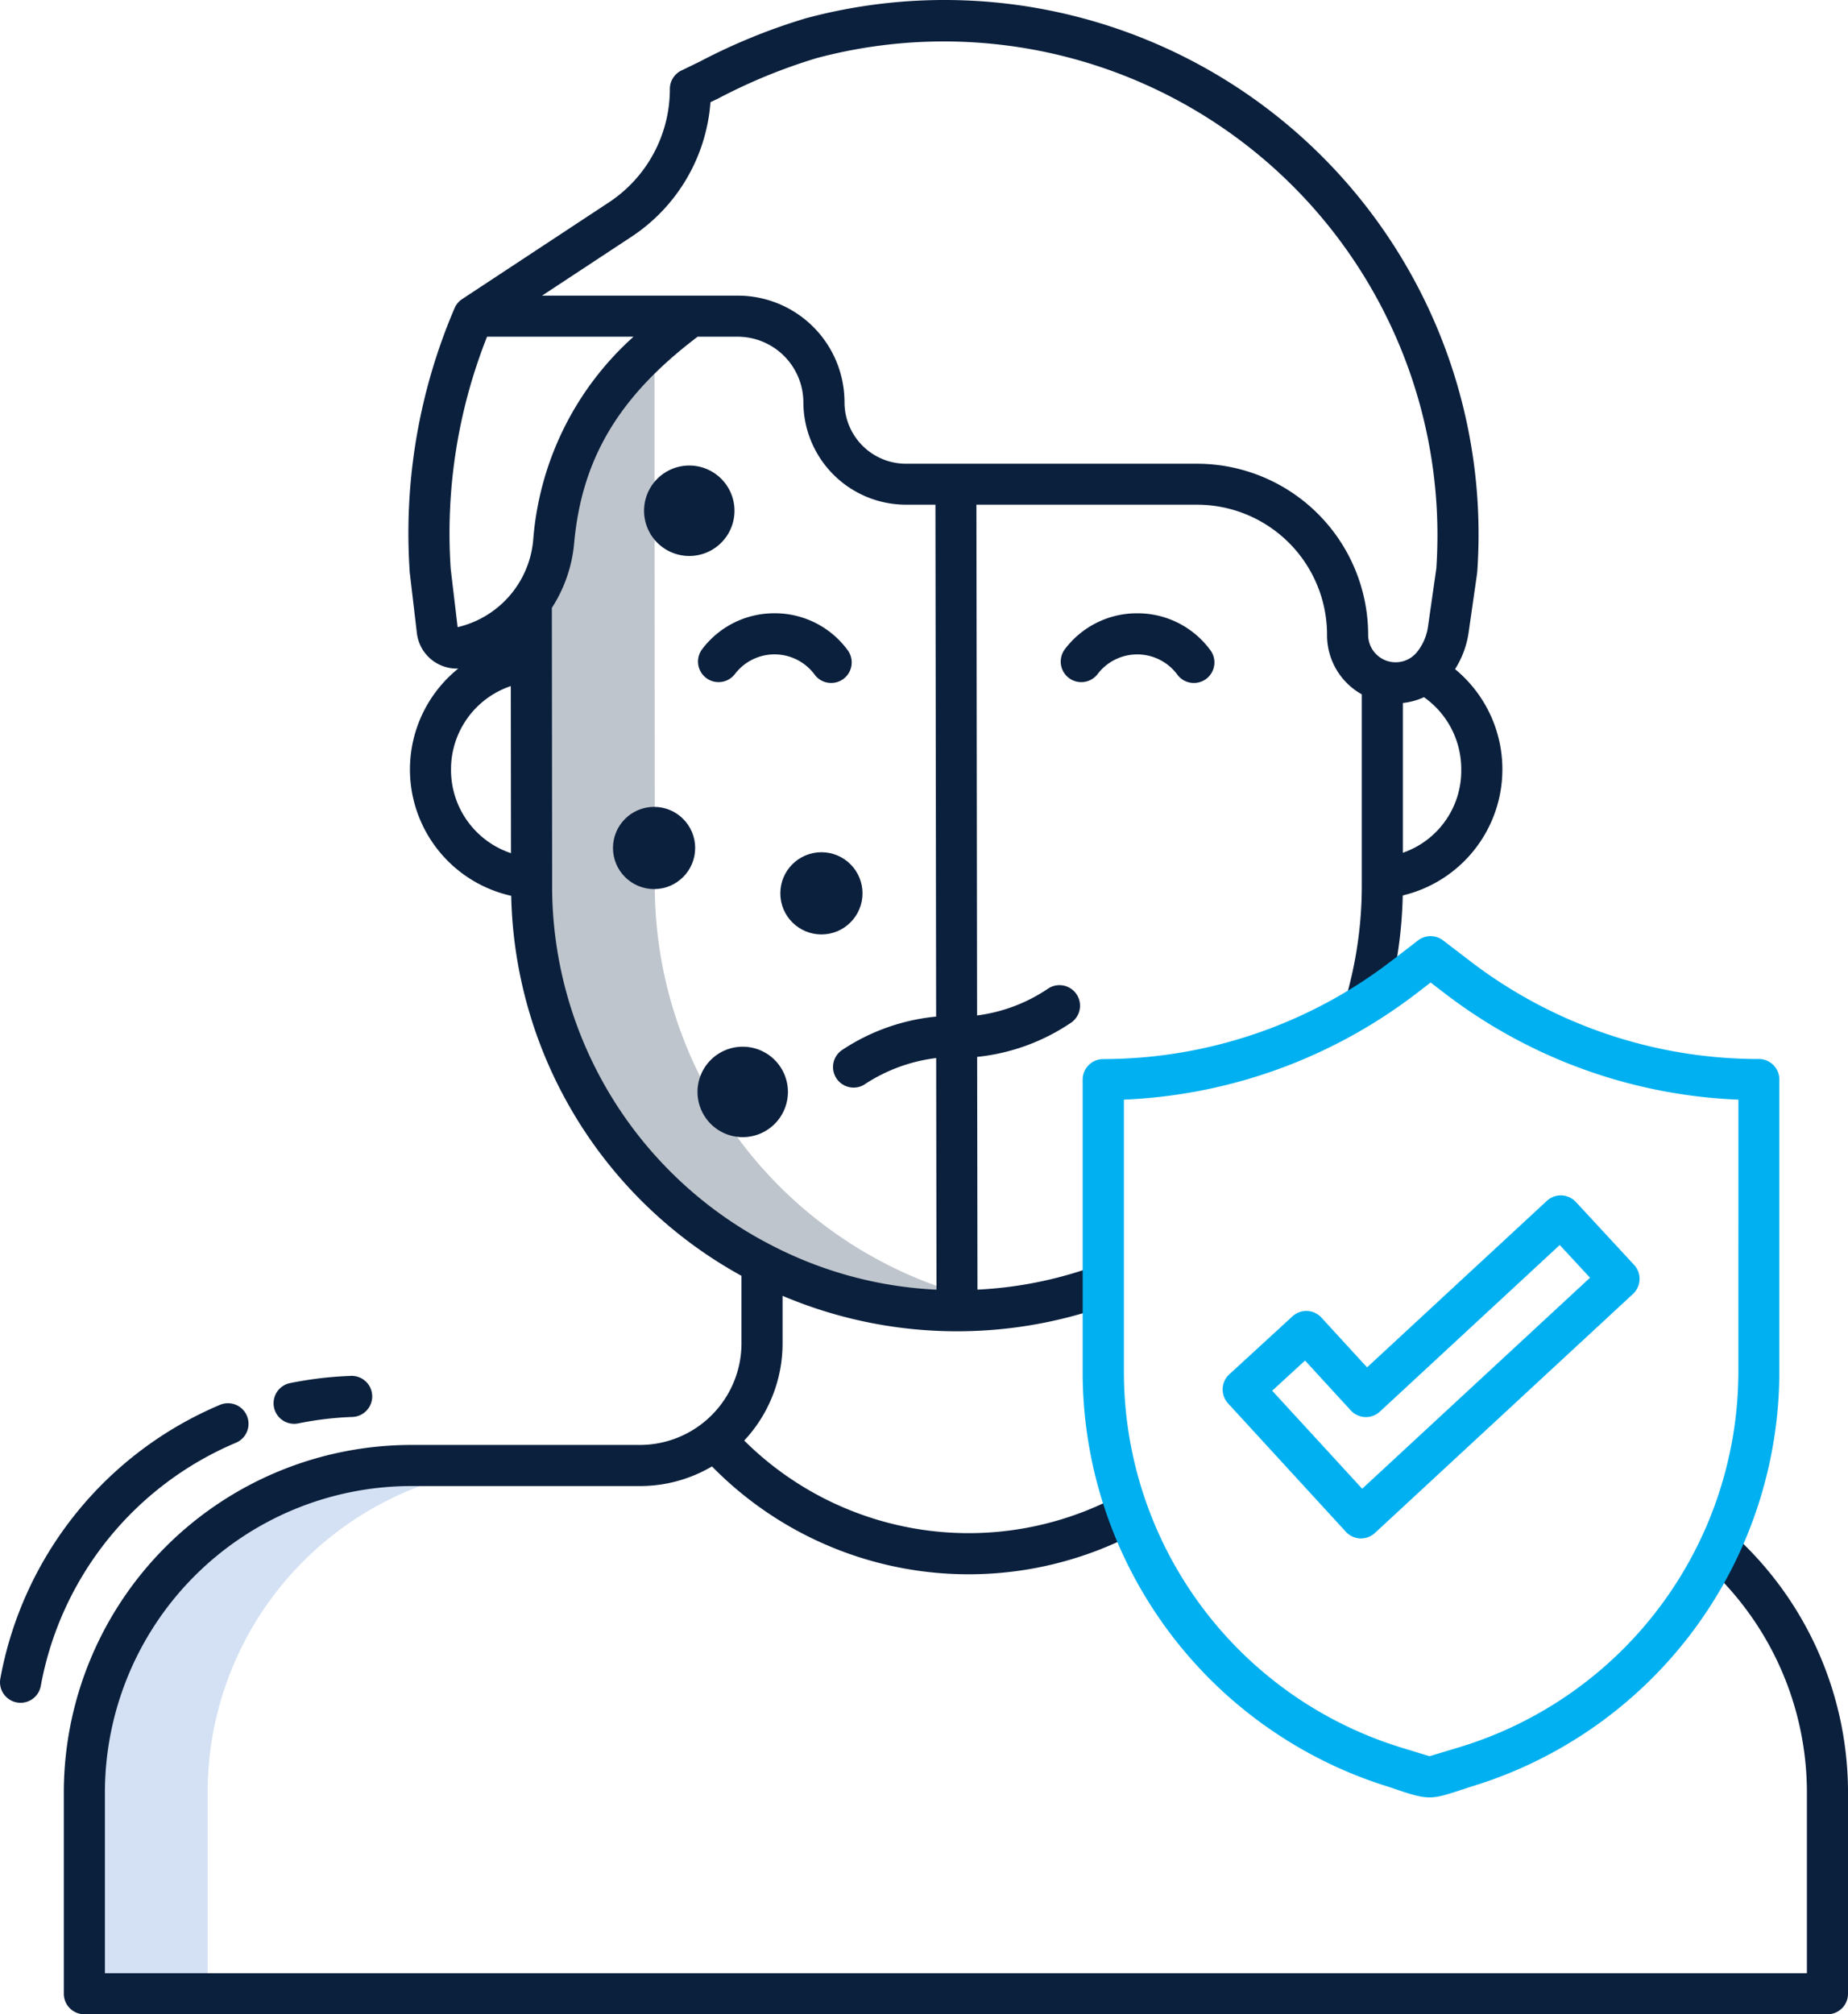
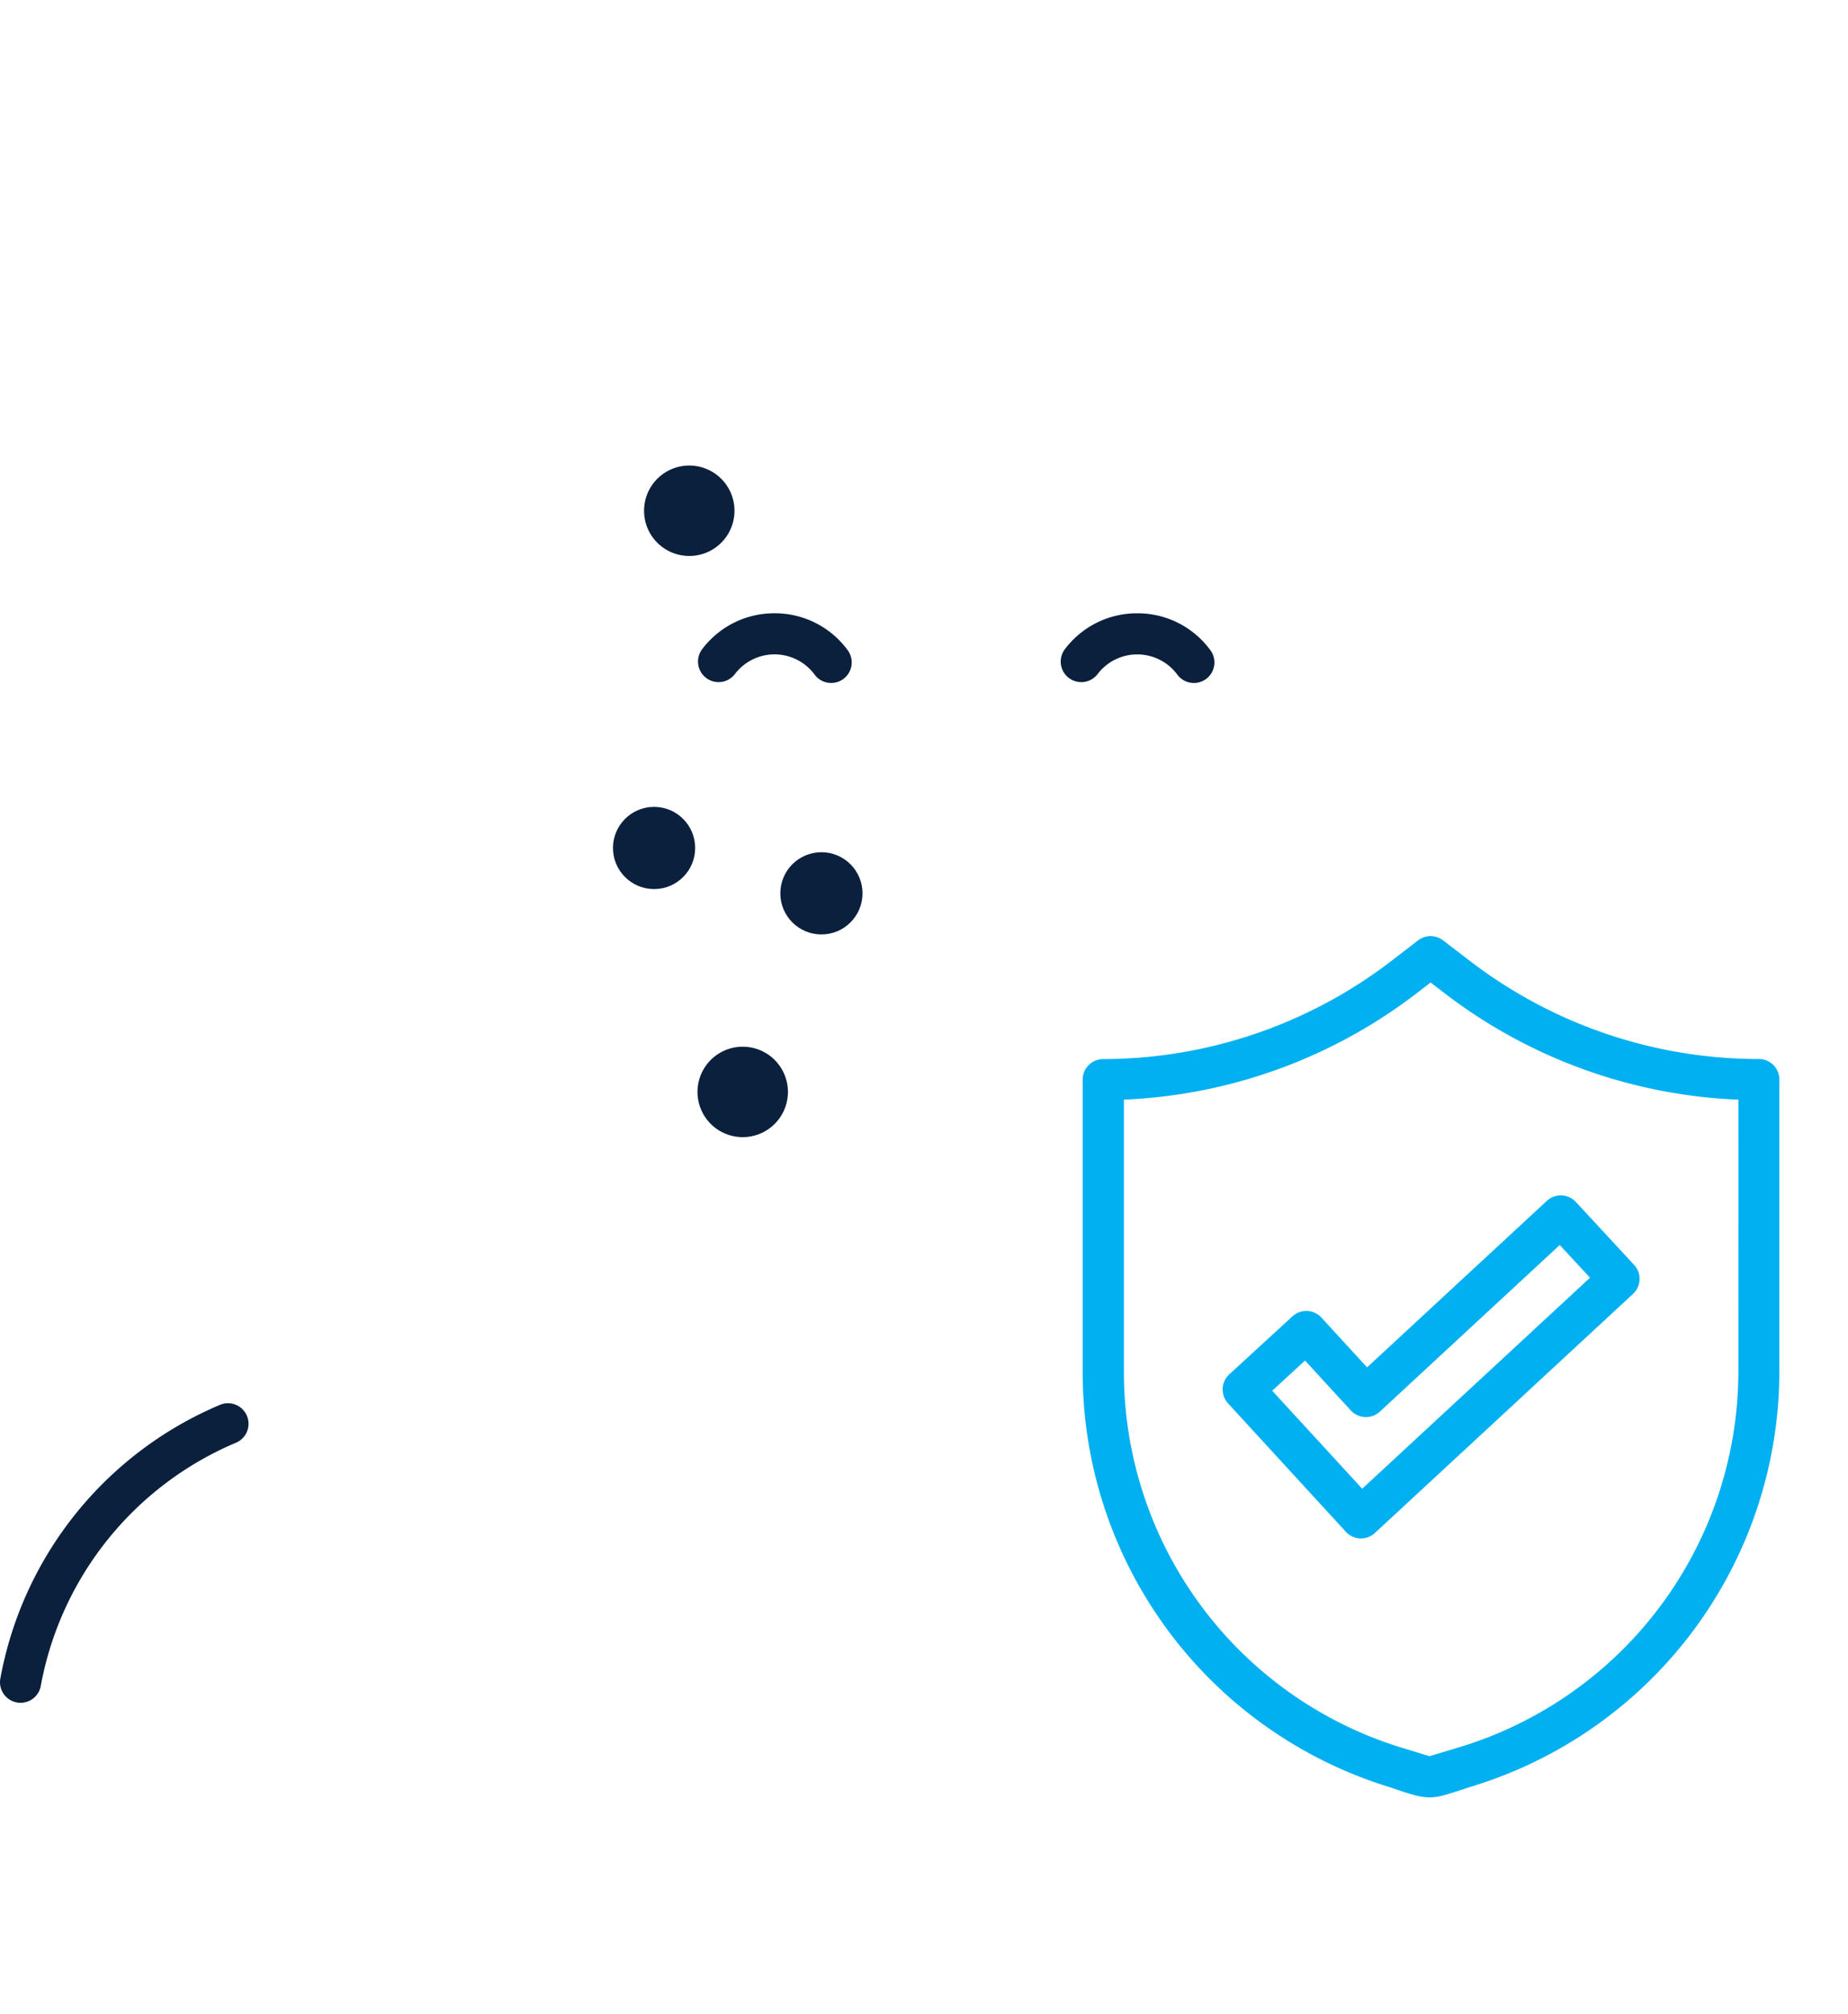
<svg xmlns="http://www.w3.org/2000/svg" width="105.991" height="115.504" viewBox="0 0 105.991 115.504">
  <g id="dermatologia" transform="translate(0)">
-     <path id="Tracciato_12066" data-name="Tracciato 12066" d="M173.673,147.679a0,0,0,0,0,0,0,24.277,24.277,0,0,0,11.178,2.706h0v-1.041a24.177,24.177,0,0,1-4.11-1.665,0,0,0,0,1,0,0,24.4,24.4,0,0,1-13.217-21.689l-.015-30.957a16.268,16.268,0,0,0-5.791,11.246,7.034,7.034,0,0,1-1.282,3.437l.017,16.274a24.4,24.4,0,0,0,13.222,21.691Z" transform="translate(-129.969 -75.224)" fill="#0b203d" opacity="0.26" />
-     <path id="Tracciato_12067" data-name="Tracciato 12067" d="M51.7,397.79h7.072V386.245A18.742,18.742,0,0,1,77.517,367.5H70.442A18.742,18.742,0,0,0,51.7,386.245Z" transform="translate(-46.862 -283.465)" fill="#d4e1f4" />
    <path id="Tracciato_12068" data-name="Tracciato 12068" d="M334.325,308.808a1.179,1.179,0,0,0-1.665-.071l-3.621,3.324a1.179,1.179,0,0,0-.071,1.665l6.757,7.363a1.179,1.179,0,0,0,.821.381h.047a1.179,1.179,0,0,0,.8-.314l14.8-13.705a1.179,1.179,0,0,0,.064-1.666l-3.339-3.607a1.179,1.179,0,0,0-1.666-.064l-10.311,9.547Zm13.667-4.163,1.737,1.876-13.068,12.1L331.5,313l1.884-1.729,2.624,2.859a1.178,1.178,0,0,0,1.669.068Z" transform="translate(-258.534 -233.253)" fill="#00b0f0" />
-     <path id="Tracciato_12069" data-name="Tracciato 12069" d="M149.032,125.325V113.778A19.953,19.953,0,0,0,142.4,98.941L140.83,100.7a17.593,17.593,0,0,1,5.844,13.083v10.368H49.057V113.778A17.585,17.585,0,0,1,66.62,96.214H79.741a8.13,8.13,0,0,0,4.134-1.126,20.614,20.614,0,0,0,24.438,3.753l-1.11-2.08a18.265,18.265,0,0,1-21.479-3.156,8.151,8.151,0,0,0,2.2-5.574V85.306a25.647,25.647,0,0,0,18.8.48l-.811-2.213a23.079,23.079,0,0,1-6.811,1.378l-.018-13.346a11.75,11.75,0,0,0,5.353-1.939,1.179,1.179,0,1,0-1.314-1.957,9.4,9.4,0,0,1-4.042,1.52l-.039-29.288H111.7a7.461,7.461,0,0,1,7.452,7.453,3.88,3.88,0,0,0,1.993,3.421V61.766a23.25,23.25,0,0,1-.914,6.473l2.263.656a25.583,25.583,0,0,0,1-6.548,7.434,7.434,0,0,0,3-12.976,5.33,5.33,0,0,0,.778-2.1l.485-3.387c0-.029.007-.057.009-.086A30.637,30.637,0,0,0,89.26,12.048a34.148,34.148,0,0,0-6.082,2.483q-.523.255-1.049.508a1.179,1.179,0,0,0-.67,1.063,7.779,7.779,0,0,1-3.479,6.492l-8.431,5.555a1.179,1.179,0,0,0-.428.5A32.753,32.753,0,0,0,66.539,43.8c0,.019,0,.038.005.057l.407,3.453a2.3,2.3,0,0,0,2.374,2.026A7.424,7.424,0,0,0,72.36,62.368,25.482,25.482,0,0,0,85.567,84.159v3.873a5.832,5.832,0,0,1-5.826,5.825H66.62A19.944,19.944,0,0,0,46.7,113.778v11.547a1.179,1.179,0,0,0,1.179,1.179h99.974A1.179,1.179,0,0,0,149.032,125.325ZM123.5,59.9V51.31a3.839,3.839,0,0,0,1.211-.331,5.041,5.041,0,0,1,2.138,4.152A4.976,4.976,0,0,1,123.5,59.9ZM79.282,24.56a10.13,10.13,0,0,0,4.506-7.7l.421-.2a31.91,31.91,0,0,1,5.663-2.326,28.313,28.313,0,0,1,35.547,29.268l-.479,3.344a2.974,2.974,0,0,1-.63,1.446,1.575,1.575,0,0,1-2.8-.99,9.821,9.821,0,0,0-9.81-9.81H95a3.528,3.528,0,0,1-3.524-3.524A6.115,6.115,0,0,0,85.3,27.954H74.129ZM68.889,43.608a30.563,30.563,0,0,1,2.086-13.3h8.4a17.442,17.442,0,0,0-5.752,11.637,5.639,5.639,0,0,1-4.336,5.018Zm.019,11.522a5.033,5.033,0,0,1,3.429-4.788l.01,9.581A5.029,5.029,0,0,1,68.908,55.13Zm5.8,6.634-.017-15.906a8.182,8.182,0,0,0,1.278-3.7c.442-4.866,2.566-8.429,7.084-11.85h2.234a3.776,3.776,0,0,1,3.83,3.748A5.888,5.888,0,0,0,95,39.94h1.691l.04,29.354a11.774,11.774,0,0,0-5.368,1.9l-.063.042A1.179,1.179,0,0,0,92.6,73.2l.063-.042a9.559,9.559,0,0,1,4.07-1.487l.018,13.282a22.861,22.861,0,0,1-9.461-2.546A23.148,23.148,0,0,1,74.707,61.764Z" transform="translate(-43.04 -11)" fill="#0b203d" />
-     <path id="Tracciato_12070" data-name="Tracciato 12070" d="M98.649,346.117a1.179,1.179,0,0,0,.473,2.31,19,19,0,0,1,3.077-.37,1.179,1.179,0,1,0-.09-2.355,21.358,21.358,0,0,0-3.46.415Z" transform="translate(-82.024 -266.804)" fill="#0b203d" />
    <path id="Tracciato_12071" data-name="Tracciato 12071" d="M32.142,369.484a1.2,1.2,0,0,0,.215.02,1.179,1.179,0,0,0,1.158-.967,18.817,18.817,0,0,1,11.218-13.955,1.179,1.179,0,0,0-.919-2.171,21.168,21.168,0,0,0-12.618,15.7,1.179,1.179,0,0,0,.947,1.374Z" transform="translate(-31.176 -271.862)" fill="#0b203d" />
    <path id="Tracciato_12072" data-name="Tracciato 12072" d="M201.17,162.275a1.179,1.179,0,0,0,1.886,1.414,2.856,2.856,0,0,1,4.571,0,1.179,1.179,0,1,0,1.886-1.414,5.17,5.17,0,0,0-4.172-2.086h0A5.17,5.17,0,0,0,201.17,162.275Z" transform="translate(-160.918 -125.022)" fill="#0b203d" />
    <path id="Tracciato_12073" data-name="Tracciato 12073" d="M293.594,160.19h0a5.17,5.17,0,0,0-4.172,2.086,1.179,1.179,0,0,0,1.886,1.414,2.857,2.857,0,0,1,4.571,0,1.179,1.179,0,1,0,1.886-1.414A5.17,5.17,0,0,0,293.594,160.19Z" transform="translate(-228.367 -125.022)" fill="#0b203d" />
    <ellipse id="Ellisse_7" data-name="Ellisse 7" cx="2.357" cy="2.357" rx="2.357" ry="2.357" transform="translate(44.755 48.869)" fill="#0b203d" />
    <path id="Tracciato_12074" data-name="Tracciato 12074" d="M206.072,268.218a2.593,2.593,0,1,0-2.593,2.593A2.593,2.593,0,0,0,206.072,268.218Z" transform="translate(-160.881 -205.604)" fill="#0b203d" />
    <path id="Tracciato_12075" data-name="Tracciato 12075" d="M190.48,129.434a2.593,2.593,0,1,0-2.593-2.593A2.593,2.593,0,0,0,190.48,129.434Z" transform="translate(-150.947 -97.553)" fill="#0b203d" />
    <ellipse id="Ellisse_8" data-name="Ellisse 8" cx="2.357" cy="2.357" rx="2.357" ry="2.357" transform="translate(35.157 46.268)" fill="#0b203d" />
    <path id="Tracciato_12076" data-name="Tracciato 12076" d="M333.352,245.771a27.216,27.216,0,0,1-16.46-5.579l-1.6-1.224a1.179,1.179,0,0,0-1.435,0l-1.556,1.2a27.211,27.211,0,0,1-16.5,5.607,1.179,1.179,0,0,0-1.179,1.179v16.764a24.9,24.9,0,0,0,17.614,23.808c2.394.827,2.295.739,4.664-.031a24.9,24.9,0,0,0,17.68-23.828V246.948a1.179,1.179,0,0,0-1.179-1.179Zm-1.122,17.891a22.54,22.54,0,0,1-16.005,21.572l-1.708.516-1.583-.484a22.54,22.54,0,0,1-15.947-21.554V248.1a29.6,29.6,0,0,0,16.754-6.072l.838-.644.881.674a29.6,29.6,0,0,0,16.772,6.043Z" transform="translate(-232.526 -185.044)" fill="#00b0f0" />
  </g>
</svg>